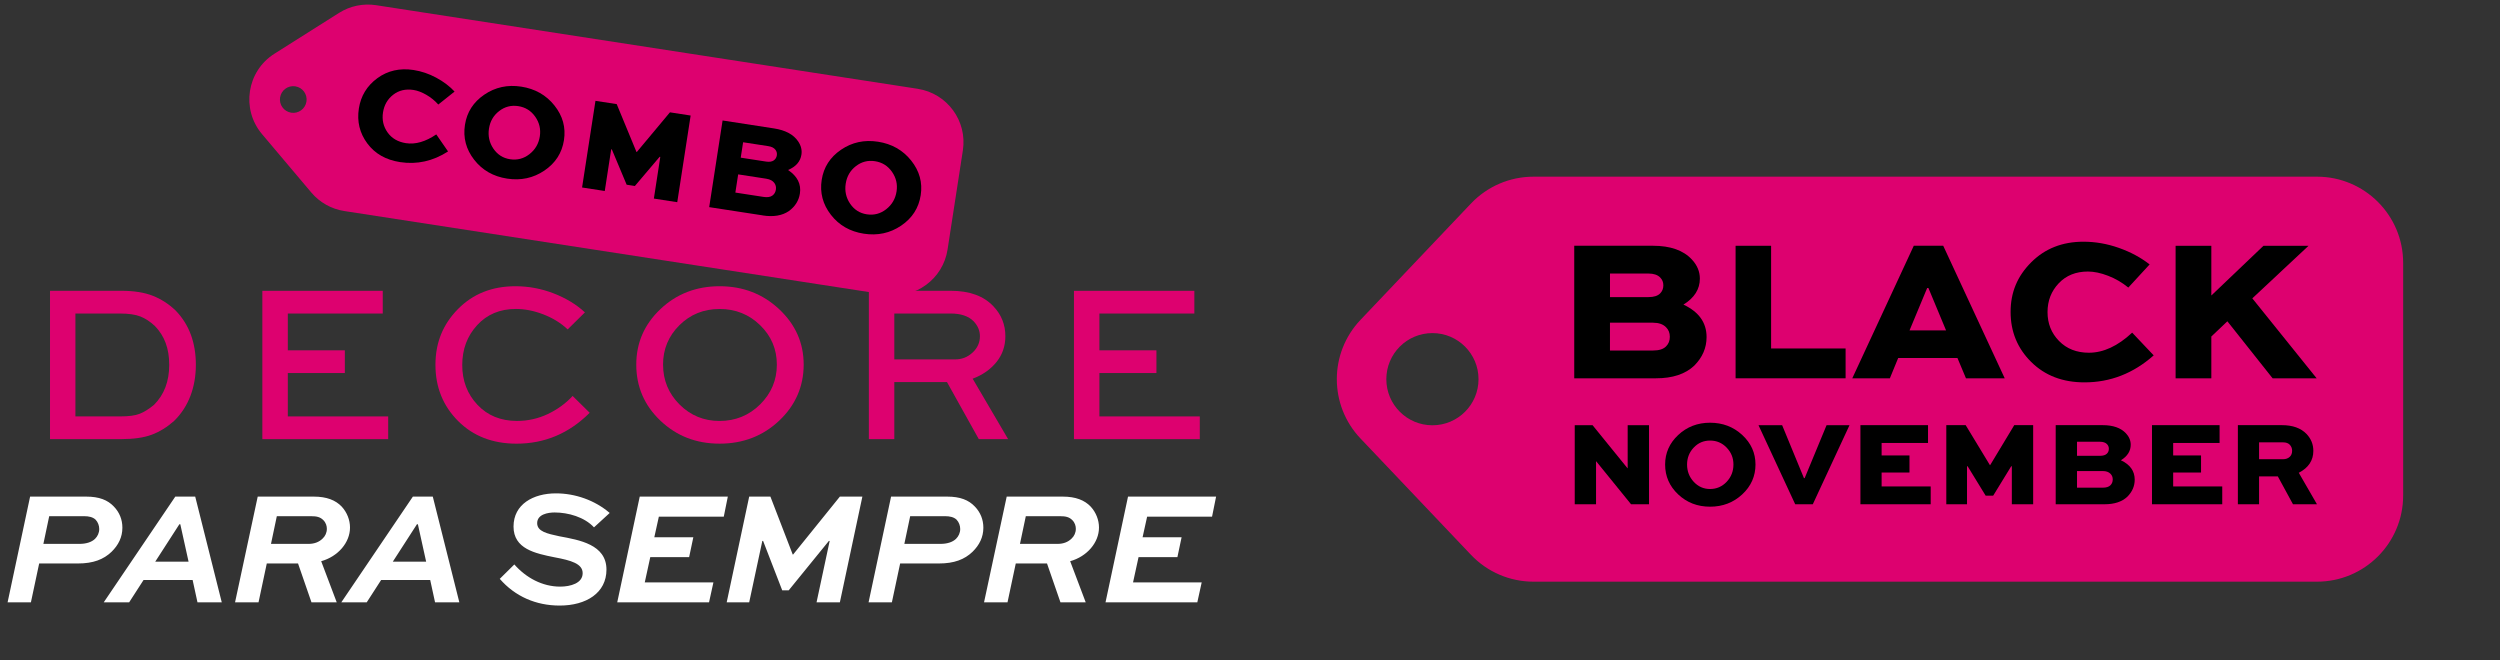
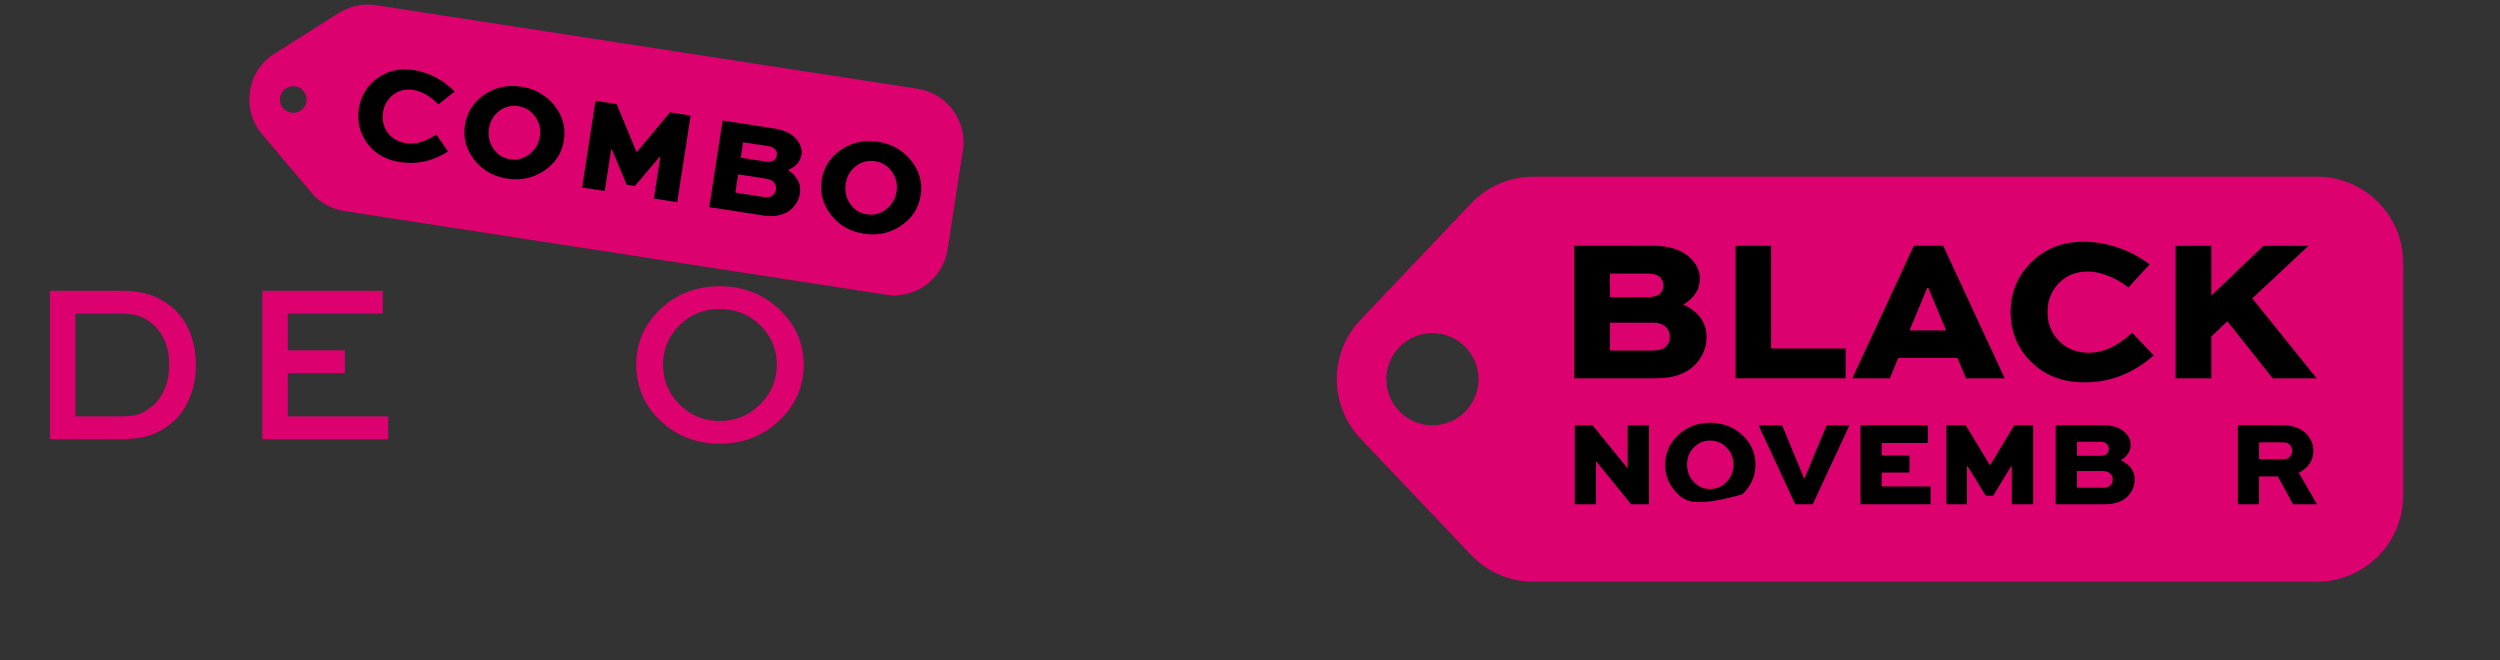
<svg xmlns="http://www.w3.org/2000/svg" width="375" height="99" viewBox="0 0 375 99" fill="none">
  <rect x="0" y="0" width="375" height="99" fill="#333333" stroke="none" />
  <path d="M347.546 26.502H230.021C226.475 26.502 223.087 27.955 220.646 30.529L204.079 47.974C199.339 52.965 199.339 60.792 204.079 65.779L220.646 83.224C223.087 85.793 226.475 87.251 230.021 87.251H347.546C354.687 87.251 360.474 81.461 360.474 74.323V39.43C360.474 32.288 354.684 26.502 347.546 26.502ZM214.864 63.793C211.044 63.793 207.95 60.698 207.95 56.878C207.95 53.059 211.044 49.964 214.864 49.964C218.684 49.964 221.778 53.059 221.778 56.878C221.778 60.698 218.684 63.793 214.864 63.793Z" fill="#DD016F" />
  <path d="M248.406 56.745H236.136V36.863H247.948C250.564 36.863 252.515 37.553 253.792 38.936C254.584 39.79 254.979 40.742 254.979 41.795C254.979 43.378 254.157 44.679 252.515 45.693C254.827 46.771 255.986 48.392 255.986 50.563C255.986 52.189 255.367 53.618 254.129 54.856C252.79 56.114 250.882 56.745 248.406 56.745ZM247.282 41.035H241.499V44.565H247.282C248.073 44.565 248.653 44.381 249.017 44.017C249.342 43.691 249.503 43.284 249.503 42.798C249.503 42.312 249.338 41.937 249.017 41.611C248.629 41.227 248.053 41.032 247.282 41.032V41.035ZM247.979 48.404H241.495V52.576H247.979C248.852 52.576 249.491 52.373 249.898 51.969C250.306 51.566 250.474 51.096 250.474 50.508C250.474 49.92 250.282 49.462 249.898 49.078C249.452 48.632 248.813 48.408 247.979 48.408V48.404Z" fill="black" />
  <path d="M260.338 36.867H265.666V52.271H276.839V56.745H260.338V36.863V36.867Z" fill="black" />
  <path d="M283.475 56.745H277.842L287.068 36.863H291.483L300.708 56.745H294.895L293.618 53.701H284.729L283.479 56.745H283.475ZM289.077 43.198L286.429 49.56H291.91L289.261 43.198H289.081H289.077Z" fill="black" />
  <path d="M319.826 49.897L323.054 53.305C320.01 56.004 316.551 57.355 312.672 57.355C309.405 57.355 306.741 56.337 304.681 54.296C302.62 52.255 301.59 49.756 301.59 46.79C301.59 43.825 302.62 41.407 304.681 39.347C306.741 37.286 309.354 36.256 312.52 36.256C314.306 36.256 316.077 36.565 317.832 37.184C319.587 37.803 321.126 38.63 322.443 39.664L319.246 43.135C318.333 42.383 317.323 41.795 316.218 41.368C315.113 40.941 314.102 40.73 313.19 40.73C311.384 40.73 309.922 41.317 308.806 42.496C307.689 43.676 307.129 45.113 307.129 46.821C307.129 48.529 307.701 49.967 308.849 51.142C309.997 52.318 311.493 52.909 313.338 52.909C315.509 52.909 317.671 51.906 319.822 49.897H319.826Z" fill="black" />
  <path d="M331.7 36.867V44.326L339.523 36.867H346.281L337.847 44.753L347.499 56.748H340.894L334.105 48.193L331.7 50.477V56.748H326.341V36.867H331.7Z" fill="black" />
  <path d="M244.155 63.776H247.352V75.642H244.661L239.427 69.19H239.407V75.642H236.21V63.776H238.882L244.132 70.244H244.151V63.776H244.155Z" fill="black" />
-   <path d="M249.769 69.68C249.769 67.949 250.423 66.472 251.732 65.246C253.04 64.023 254.635 63.408 256.511 63.408C258.388 63.408 260.009 64.019 261.334 65.246C262.662 66.468 263.324 67.949 263.324 69.68C263.324 71.412 262.662 72.932 261.334 74.158C260.009 75.388 258.399 76.003 256.511 76.003C254.623 76.003 253.024 75.388 251.724 74.158C250.419 72.928 249.769 71.435 249.769 69.68ZM253.06 69.68C253.06 70.687 253.393 71.549 254.059 72.27C254.725 72.99 255.543 73.351 256.511 73.351C257.479 73.351 258.321 72.99 258.999 72.27C259.676 71.549 260.017 70.687 260.017 69.68C260.017 68.673 259.676 67.855 258.999 67.145C258.321 66.436 257.49 66.084 256.511 66.084C255.532 66.084 254.725 66.436 254.059 67.138C253.393 67.839 253.06 68.689 253.06 69.68Z" fill="black" />
+   <path d="M249.769 69.68C249.769 67.949 250.423 66.472 251.732 65.246C253.04 64.023 254.635 63.408 256.511 63.408C258.388 63.408 260.009 64.019 261.334 65.246C262.662 66.468 263.324 67.949 263.324 69.68C263.324 71.412 262.662 72.932 261.334 74.158C254.623 76.003 253.024 75.388 251.724 74.158C250.419 72.928 249.769 71.435 249.769 69.68ZM253.06 69.68C253.06 70.687 253.393 71.549 254.059 72.27C254.725 72.99 255.543 73.351 256.511 73.351C257.479 73.351 258.321 72.99 258.999 72.27C259.676 71.549 260.017 70.687 260.017 69.68C260.017 68.673 259.676 67.855 258.999 67.145C258.321 66.436 257.49 66.084 256.511 66.084C255.532 66.084 254.725 66.436 254.059 67.138C253.393 67.839 253.06 68.689 253.06 69.68Z" fill="black" />
  <path d="M273.991 63.776H277.427L271.919 75.642H269.282L263.774 63.776H267.32L270.591 71.717H270.701L273.987 63.776H273.991Z" fill="black" />
  <path d="M286.422 68.317V70.879H282.242V72.967H289.603V75.639H279.064V63.773H289.203V66.444H282.242V68.317H286.422Z" fill="black" />
  <path d="M304.971 75.639H301.774V69.935H301.684L298.977 74.35H297.849L295.142 69.935H295.051V75.639H291.945V63.773H294.852L298.487 69.77H298.522L302.138 63.773H304.974V75.639H304.971Z" fill="black" />
  <path d="M315.677 75.639H308.355V63.773H315.407C316.97 63.773 318.134 64.184 318.897 65.007C319.371 65.516 319.607 66.084 319.607 66.715C319.607 67.659 319.117 68.434 318.134 69.041C319.513 69.684 320.206 70.652 320.206 71.948C320.206 72.916 319.838 73.77 319.097 74.51C318.298 75.263 317.158 75.639 315.681 75.639H315.677ZM315.003 66.264H311.552V68.372H315.003C315.477 68.372 315.822 68.262 316.038 68.046C316.234 67.851 316.328 67.612 316.328 67.318C316.328 67.024 316.23 66.805 316.038 66.609C315.807 66.378 315.462 66.264 315.003 66.264ZM315.423 70.663H311.552V73.151H315.423C315.944 73.151 316.324 73.029 316.567 72.787C316.798 72.555 316.911 72.266 316.911 71.913C316.911 71.561 316.798 71.29 316.567 71.059C316.3 70.793 315.92 70.659 315.423 70.659V70.663Z" fill="black" />
-   <path d="M330.156 68.317V70.879H325.976V72.967H333.337V75.639H322.799V63.773H332.937V66.444H325.976V68.317H330.156Z" fill="black" />
  <path d="M338.861 75.639H335.68V63.773H342.292C343.903 63.773 345.133 64.215 345.983 65.1C346.66 65.814 347.001 66.656 347.001 67.627C347.001 69.069 346.273 70.166 344.819 70.918L347.546 75.642H343.95L341.677 71.463H338.861V75.642V75.639ZM342.477 66.354H338.861V68.881H342.477C342.864 68.881 343.186 68.767 343.44 68.544C343.695 68.321 343.82 68.007 343.82 67.608C343.82 67.267 343.707 66.973 343.476 66.718C343.244 66.475 342.911 66.354 342.477 66.354Z" fill="black" />
  <path d="M18.167 65.868H7.502V43.618H18.167C20.076 43.618 21.66 43.869 22.922 44.368C24.185 44.866 25.325 45.604 26.348 46.583C28.371 48.672 29.379 51.386 29.379 54.726C29.379 58.067 28.29 61.028 26.108 63.144C25.063 64.074 23.948 64.76 22.771 65.203C21.589 65.646 20.057 65.868 18.171 65.868H18.167ZM11.316 62.464H17.994C19.29 62.464 20.271 62.335 20.94 62.073C21.608 61.811 22.331 61.364 23.103 60.725C24.624 59.205 25.384 57.204 25.384 54.73C25.384 52.257 24.668 50.381 23.24 48.905C22.535 48.248 21.807 47.768 21.058 47.472C20.308 47.177 19.286 47.029 17.99 47.029H11.312V62.464H11.316Z" fill="#DD016F" />
  <path d="M51.724 52.549V55.956H43.171V62.464H58.229V65.872H39.353V43.622H57.413V47.029H43.171V52.549H51.724Z" fill="#DD016F" />
-   <path d="M85.898 59.397L88.453 61.918C85.363 65.008 81.708 66.551 77.481 66.551C73.893 66.551 70.969 65.414 68.706 63.144C66.447 60.873 65.317 58.068 65.317 54.727C65.317 51.386 66.443 48.647 68.691 46.361C70.939 44.08 73.811 42.935 77.311 42.935C79.286 42.935 81.202 43.294 83.052 44.01C84.901 44.726 86.463 45.675 87.737 46.856L85.149 49.411C84.17 48.48 82.974 47.735 81.553 47.177C80.132 46.62 78.744 46.343 77.378 46.343C74.993 46.343 73.055 47.155 71.567 48.779C70.079 50.404 69.337 52.397 69.337 54.76C69.337 57.123 70.098 59.109 71.619 60.722C73.14 62.335 75.115 63.14 77.547 63.14C79.183 63.14 80.726 62.793 82.18 62.103C83.635 61.409 84.872 60.508 85.894 59.393L85.898 59.397Z" fill="#DD016F" />
  <path d="M95.441 54.694C95.441 51.423 96.652 48.647 99.07 46.361C101.488 44.076 104.449 42.935 107.945 42.935C111.441 42.935 114.42 44.084 116.871 46.376C119.322 48.672 120.552 51.441 120.552 54.69C120.552 57.939 119.33 60.785 116.89 63.089C114.449 65.396 111.467 66.548 107.945 66.548C104.423 66.548 101.488 65.399 99.07 63.107C96.652 60.814 95.441 58.009 95.441 54.69V54.694ZM99.461 54.694C99.461 57.034 100.284 59.028 101.931 60.674C103.577 62.321 105.582 63.144 107.945 63.144C110.307 63.144 112.356 62.313 114.025 60.656C115.693 58.998 116.528 57.008 116.528 54.694C116.528 52.379 115.693 50.407 114.025 48.783C112.356 47.159 110.329 46.347 107.945 46.347C105.56 46.347 103.548 47.159 101.912 48.783C100.277 50.407 99.457 52.379 99.457 54.694H99.461Z" fill="#DD016F" />
-   <path d="M134.145 65.868H130.328V43.618H142.595C145.434 43.618 147.579 44.401 149.033 45.97C150.215 47.218 150.805 48.709 150.805 50.433C150.805 51.91 150.362 53.198 149.476 54.302C148.59 55.402 147.398 56.24 145.899 56.805L151.215 65.868H146.818L142.049 57.314H134.145V65.868ZM142.595 47.029H134.145V53.911H143.274C144.275 53.911 145.142 53.571 145.881 52.888C146.619 52.205 146.988 51.389 146.988 50.433C146.988 49.617 146.682 48.879 146.069 48.218C145.297 47.424 144.138 47.026 142.595 47.026V47.029Z" fill="#DD016F" />
-   <path d="M173.465 52.549V55.956H164.911V62.464H179.969V65.872H161.094V43.622H179.153V47.029H164.911V52.549H173.465Z" fill="#DD016F" />
  <path d="M137.659 13.32L56.416 0.78C54.482 0.481 52.507 0.891 50.856 1.935L41.173 8.053C37.016 10.677 36.138 16.366 39.309 20.124L46.696 28.877C47.959 30.372 49.716 31.358 51.65 31.657L132.893 44.202C137.312 44.884 141.45 41.854 142.133 37.435L144.43 22.564C145.113 18.146 142.082 14.007 137.663 13.324L137.659 13.32ZM45.969 15.233C45.799 16.326 44.776 17.075 43.684 16.905C42.591 16.735 41.841 15.713 42.011 14.62C42.181 13.527 43.204 12.778 44.296 12.948C45.389 13.117 46.139 14.14 45.969 15.233Z" fill="#DD016F" />
  <path d="M65.442 20.162L67.207 22.716C64.944 24.174 62.545 24.706 60.008 24.315C57.871 23.986 56.232 23.049 55.091 21.505C53.95 19.962 53.529 18.223 53.828 16.285C54.12 14.388 55.047 12.87 56.601 11.73C58.155 10.593 59.968 10.183 62.039 10.5C63.205 10.681 64.331 11.062 65.42 11.645C66.506 12.228 67.429 12.922 68.186 13.734L65.745 15.68C65.225 15.097 64.623 14.609 63.944 14.218C63.264 13.827 62.626 13.587 62.028 13.494C60.846 13.313 59.831 13.55 58.982 14.207C58.133 14.864 57.624 15.75 57.45 16.865C57.276 17.98 57.509 18.98 58.137 19.866C58.768 20.752 59.687 21.288 60.894 21.476C62.316 21.694 63.829 21.258 65.439 20.162H65.442Z" fill="black" />
  <path d="M69.743 18.725C70.035 16.828 71.002 15.318 72.645 14.199C74.284 13.081 76.133 12.678 78.19 12.996C80.261 13.317 81.918 14.258 83.166 15.823C84.414 17.389 84.89 19.12 84.595 21.018C84.299 22.941 83.317 24.466 81.656 25.588C79.995 26.71 78.13 27.113 76.059 26.791C73.988 26.47 72.346 25.529 71.124 23.96C69.905 22.391 69.444 20.645 69.743 18.721V18.725ZM73.346 19.283C73.176 20.383 73.394 21.387 74.003 22.288C74.612 23.188 75.447 23.724 76.51 23.886C77.584 24.052 78.555 23.797 79.419 23.122C80.283 22.446 80.803 21.56 80.973 20.457C81.139 19.382 80.91 18.397 80.286 17.507C79.662 16.617 78.814 16.086 77.739 15.919C76.676 15.757 75.724 16.001 74.874 16.658C74.025 17.315 73.516 18.186 73.35 19.275L73.346 19.283Z" fill="black" />
  <path d="M101.584 30.328L98.081 29.786L99.044 23.536L98.945 23.521L95.231 27.899L93.998 27.707L91.779 22.413L91.679 22.399L90.716 28.649L87.312 28.124L89.32 15.126L92.506 15.617L95.474 22.801L95.515 22.808L100.491 16.85L103.596 17.33L101.588 30.328H101.584Z" fill="black" />
  <path d="M114.402 32.307L106.38 31.071L108.388 18.072L116.111 19.265C117.824 19.53 119.028 20.177 119.725 21.21C120.157 21.849 120.32 22.51 120.213 23.2C120.054 24.234 119.386 25.002 118.208 25.5C119.611 26.438 120.205 27.615 119.984 29.037C119.818 30.1 119.271 30.971 118.337 31.658C117.333 32.344 116.023 32.566 114.406 32.315L114.402 32.307ZM114.967 26.811L110.725 26.157L110.304 28.885L114.546 29.539C115.114 29.627 115.554 29.557 115.86 29.336C116.152 29.122 116.325 28.822 116.384 28.439C116.443 28.066 116.362 27.737 116.152 27.445C115.904 27.11 115.509 26.899 114.967 26.814V26.811ZM115.251 21.923L111.467 21.339L111.109 23.65L114.893 24.234C115.41 24.315 115.808 24.252 116.082 24.049C116.325 23.868 116.473 23.621 116.525 23.303C116.573 22.997 116.506 22.724 116.325 22.476C116.111 22.185 115.753 22 115.247 21.923H115.251Z" fill="black" />
  <path d="M123.254 26.987C123.546 25.089 124.513 23.579 126.156 22.461C127.798 21.342 129.644 20.94 131.7 21.257C133.772 21.579 135.429 22.52 136.677 24.085C137.925 25.651 138.401 27.382 138.106 29.279C137.81 31.203 136.828 32.727 135.167 33.85C133.506 34.972 131.641 35.374 129.57 35.053C127.499 34.732 125.857 33.791 124.638 32.222C123.42 30.653 122.959 28.91 123.254 26.983V26.987ZM126.857 27.544C126.687 28.645 126.905 29.649 127.514 30.549C128.123 31.45 128.958 31.985 130.021 32.148C131.095 32.314 132.066 32.059 132.93 31.384C133.794 30.708 134.314 29.822 134.484 28.718C134.65 27.644 134.421 26.662 133.797 25.769C133.173 24.879 132.324 24.347 131.25 24.181C130.187 24.019 129.234 24.262 128.385 24.919C127.536 25.577 127.027 26.448 126.861 27.537L126.857 27.544Z" fill="black" />
-   <path d="M6.507 81.582H11.922C12.894 81.582 13.72 81.339 14.254 80.829C14.643 80.441 14.885 79.931 14.885 79.348C14.885 78.838 14.691 78.328 14.351 77.963C13.938 77.551 13.282 77.429 12.651 77.429H7.381L6.507 81.582ZM11.704 84.521H5.875L4.636 90.35H1.139L4.515 74.491H12.918C14.885 74.491 16.148 75.001 17.071 75.972C17.921 76.846 18.358 77.939 18.358 79.154C18.358 80.562 17.775 81.752 16.731 82.772C15.541 83.914 13.987 84.521 11.704 84.521ZM15.56 90.35L26.294 74.491H29.282L33.265 90.35H29.622L28.893 86.998H21.534L19.373 90.35H15.56ZM26.902 78.644L23.283 84.254H28.286L27.047 78.644H26.902ZM52.501 79.129C52.501 81.388 50.703 83.477 48.178 84.181L50.509 90.35H46.721L44.705 84.521H40.017L38.779 90.35H35.257L38.657 74.491H47.06C49.003 74.491 50.339 75.025 51.262 75.996C52.063 76.871 52.501 78.012 52.501 79.129ZM40.649 81.582H46.308C47.133 81.582 47.862 81.315 48.396 80.781C48.785 80.416 49.028 79.906 49.028 79.324C49.028 78.911 48.906 78.425 48.493 78.012C48.032 77.551 47.498 77.429 46.672 77.429H41.523L40.649 81.582ZM51.196 90.35L61.931 74.491H64.918L68.901 90.35H65.258L64.53 86.998H57.171L55.009 90.35H51.196ZM62.538 78.644L58.919 84.254H63.922L62.684 78.644H62.538ZM91.455 76.944L89.099 79.105C87.666 77.551 85.213 76.871 83.198 76.871C82.202 76.871 80.575 77.138 80.575 78.474C80.575 79.736 82.105 80.052 83.902 80.441C86.913 80.999 90.969 81.679 90.969 85.444C90.969 88.941 87.933 90.835 83.95 90.835C80.405 90.835 77.272 89.475 74.964 86.828L77.15 84.667C78.899 86.658 81.352 87.994 84.023 87.994C85.578 87.994 87.399 87.484 87.399 85.978C87.399 84.545 85.65 84.059 83.198 83.598C80.283 83.015 77.029 82.335 77.029 78.984C77.029 75.632 79.992 74.005 83.392 74.005C86.258 74.005 89.221 75.025 91.455 76.944ZM104 80.587L103.368 83.574H97.54L96.714 87.362H107.011L106.356 90.35H92.585L95.961 74.491H109.173L108.566 77.502H98.827L98.147 80.587H104ZM125.98 90.35H122.482L124.45 81.145H124.328L118.305 88.552H117.334L114.468 81.145H114.347L112.379 90.35H109.004L112.379 74.491H115.561L118.912 83.185H118.961L125.98 74.491H129.356L125.98 90.35ZM135.652 81.582H141.068C142.04 81.582 142.865 81.339 143.4 80.829C143.788 80.441 144.031 79.931 144.031 79.348C144.031 78.838 143.837 78.328 143.497 77.963C143.084 77.551 142.428 77.429 141.797 77.429H136.527L135.652 81.582ZM140.85 84.521H135.021L133.782 90.35H130.285L133.661 74.491H142.064C144.031 74.491 145.294 75.001 146.217 75.972C147.067 76.846 147.504 77.939 147.504 79.154C147.504 80.562 146.921 81.752 145.877 82.772C144.687 83.914 143.133 84.521 140.85 84.521ZM164.848 79.129C164.848 81.388 163.051 83.477 160.525 84.181L162.857 90.35H159.068L157.052 84.521H152.365L151.126 90.35H147.605L151.005 74.491H159.408C161.351 74.491 162.687 75.025 163.609 75.996C164.411 76.871 164.848 78.012 164.848 79.129ZM152.996 81.582H158.655C159.481 81.582 160.209 81.315 160.744 80.781C161.132 80.416 161.375 79.906 161.375 79.324C161.375 78.911 161.254 78.425 160.841 78.012C160.379 77.551 159.845 77.429 159.019 77.429H153.871L152.996 81.582ZM177.241 80.587L176.61 83.574H170.781L169.955 87.362H180.253L179.597 90.35H165.827L169.203 74.491H182.414L181.807 77.502H172.068L171.388 80.587H177.241Z" fill="white" />
</svg>